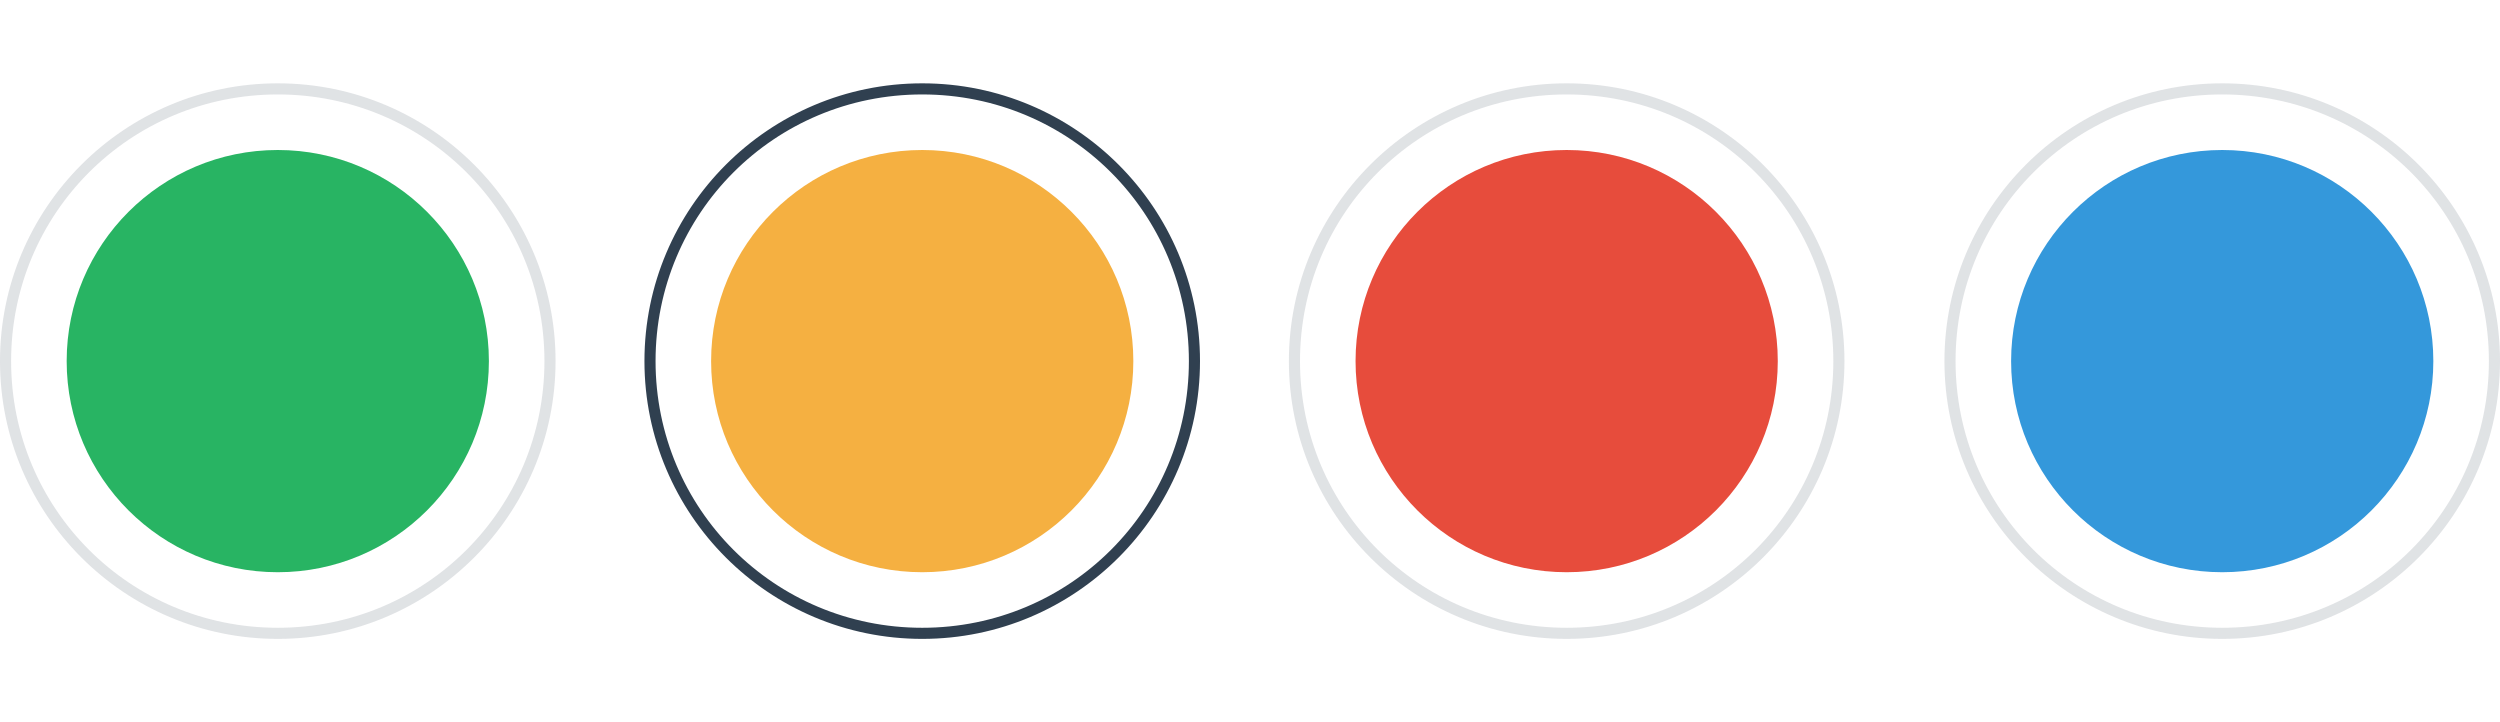
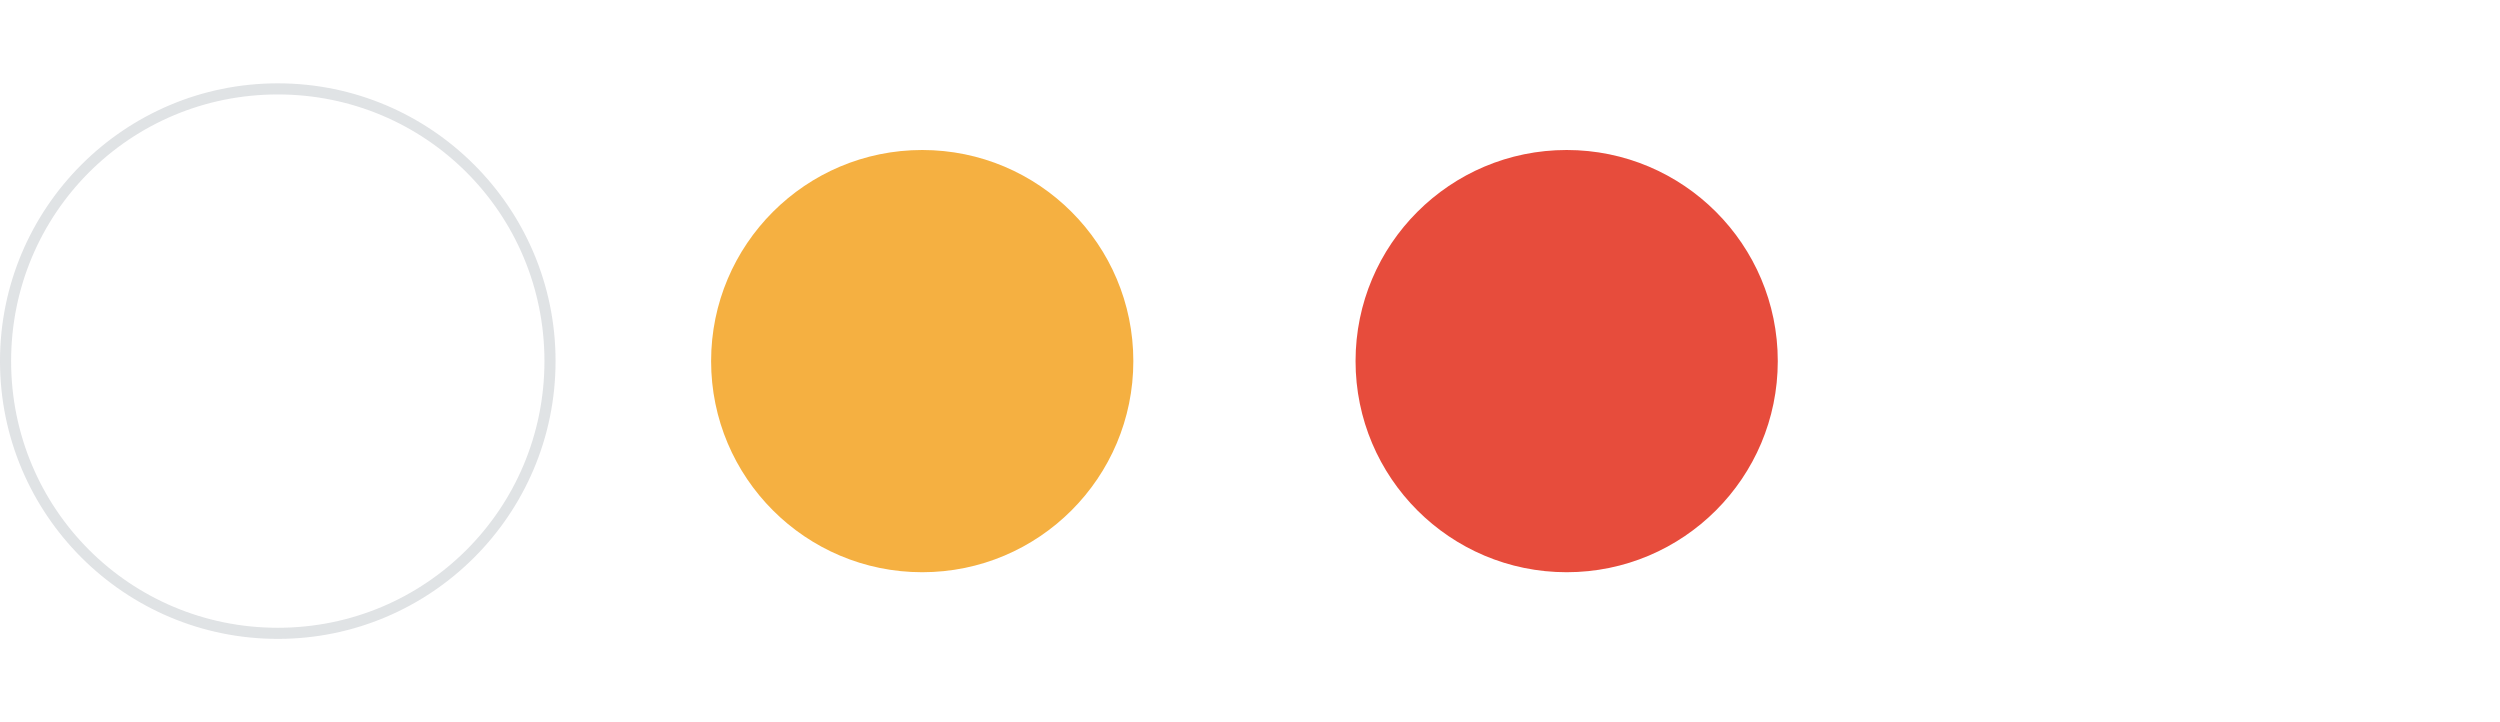
<svg xmlns="http://www.w3.org/2000/svg" version="1.1" id="Layer_1" x="0px" y="0px" viewBox="0 0 225 65" style="enable-background:new 0 0 225 65;" xml:space="preserve">
  <style type="text/css">
	.st0{opacity:0.15;}
	.st1{fill:#304050;}
	.st2{fill:#28B463;}
	.st3{fill:#F5B041;}
	.st4{fill:#E74C3C;}
	.st5{fill:#3498DB;}
</style>
  <g class="st0">
    <path class="st1" d="M25,8.5c13.3,0,24,10.7,24,24s-10.7,24-24,24S1,45.8,1,32.5S11.7,8.5,25,8.5 M25,7.5c-13.8,0-25,11.2-25,25   s11.2,25,25,25s25-11.2,25-25S38.8,7.5,25,7.5z" />
  </g>
-   <path class="st1" d="M83,8.5c13.3,0,24,10.7,24,24s-10.7,24-24,24s-24-10.7-24-24S69.7,8.5,83,8.5 M83,7.5c-13.8,0-25,11.2-25,25  s11.2,25,25,25s25-11.2,25-25S96.8,7.5,83,7.5z" />
  <g class="st0">
-     <path class="st1" d="M141,8.5c13.3,0,24,10.7,24,24s-10.7,24-24,24s-24-10.7-24-24S127.7,8.5,141,8.5 M141,7.5   c-13.8,0-25,11.2-25,25s11.2,25,25,25s25-11.2,25-25S154.8,7.5,141,7.5z" />
-   </g>
+     </g>
  <g class="st0">
-     <path class="st1" d="M200,8.5c13.3,0,24,10.7,24,24s-10.7,24-24,24s-24-10.7-24-24S186.7,8.5,200,8.5 M200,7.5   c-13.8,0-25,11.2-25,25s11.2,25,25,25s25-11.2,25-25S213.8,7.5,200,7.5z" />
-   </g>
-   <circle class="st2" cx="25" cy="32.5" r="19" />
+     </g>
  <circle class="st3" cx="83" cy="32.5" r="19" />
  <circle class="st4" cx="141" cy="32.5" r="19" />
-   <circle class="st5" cx="200" cy="32.5" r="19" />
</svg>